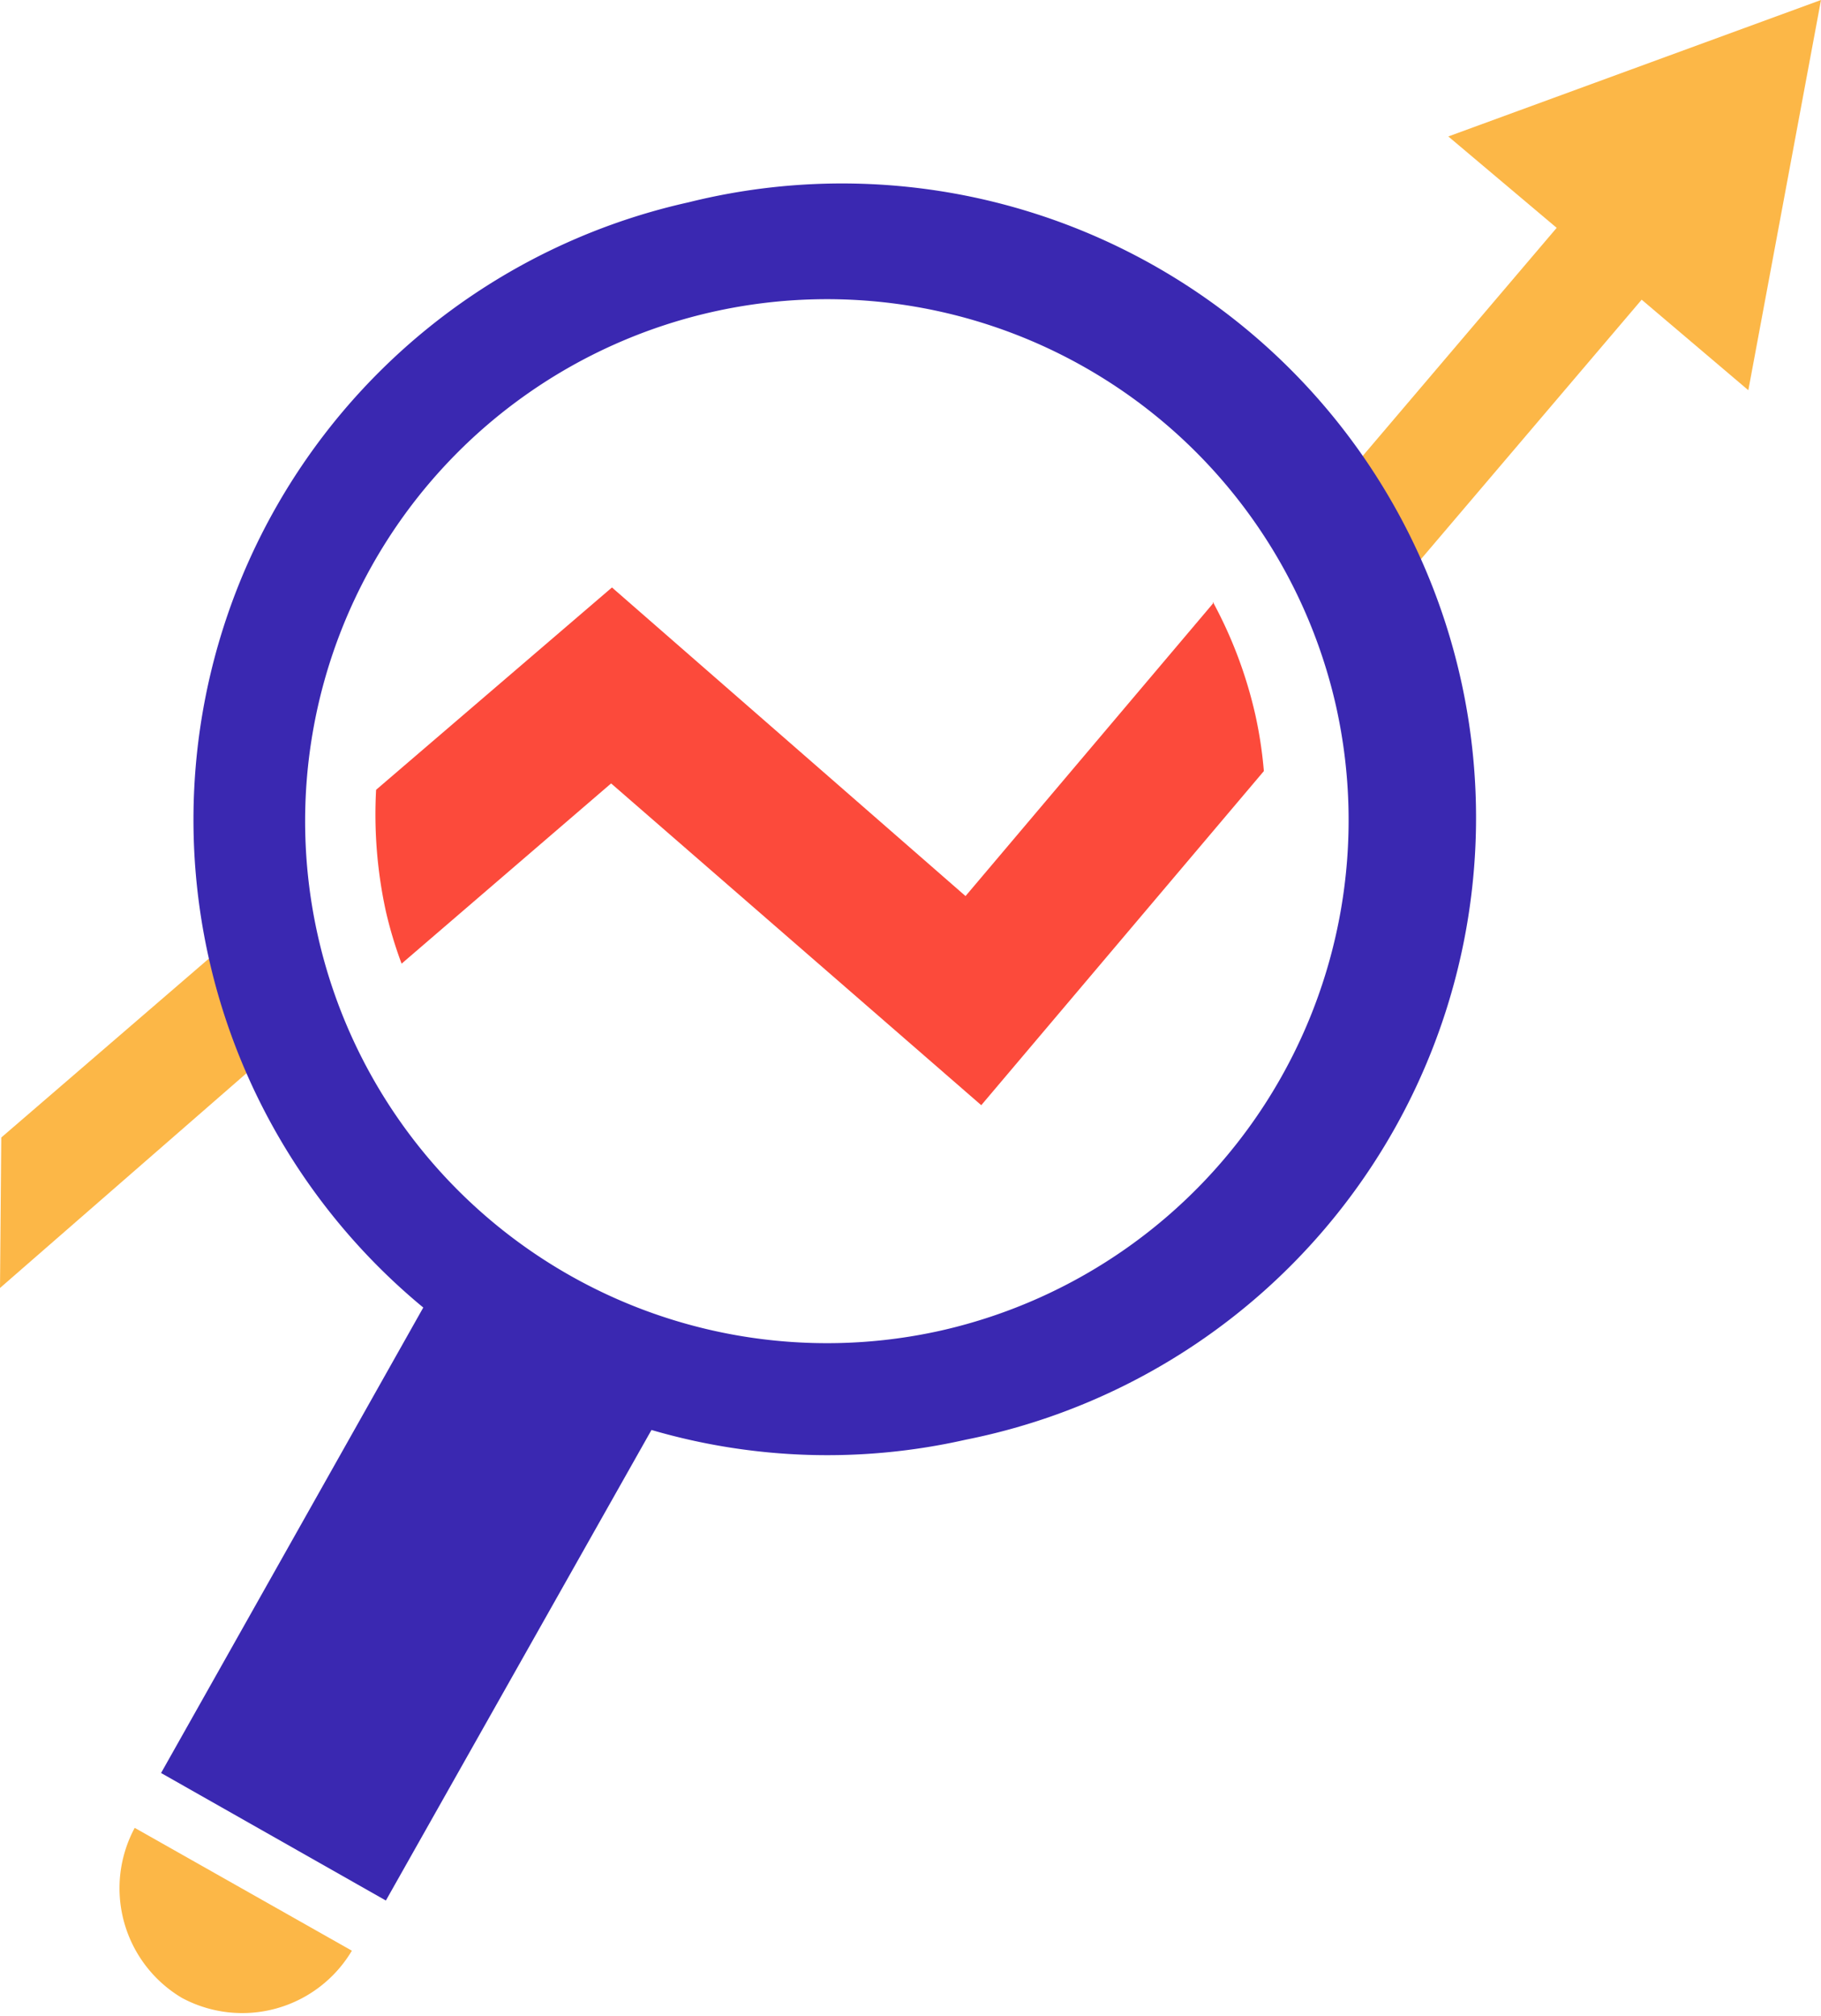
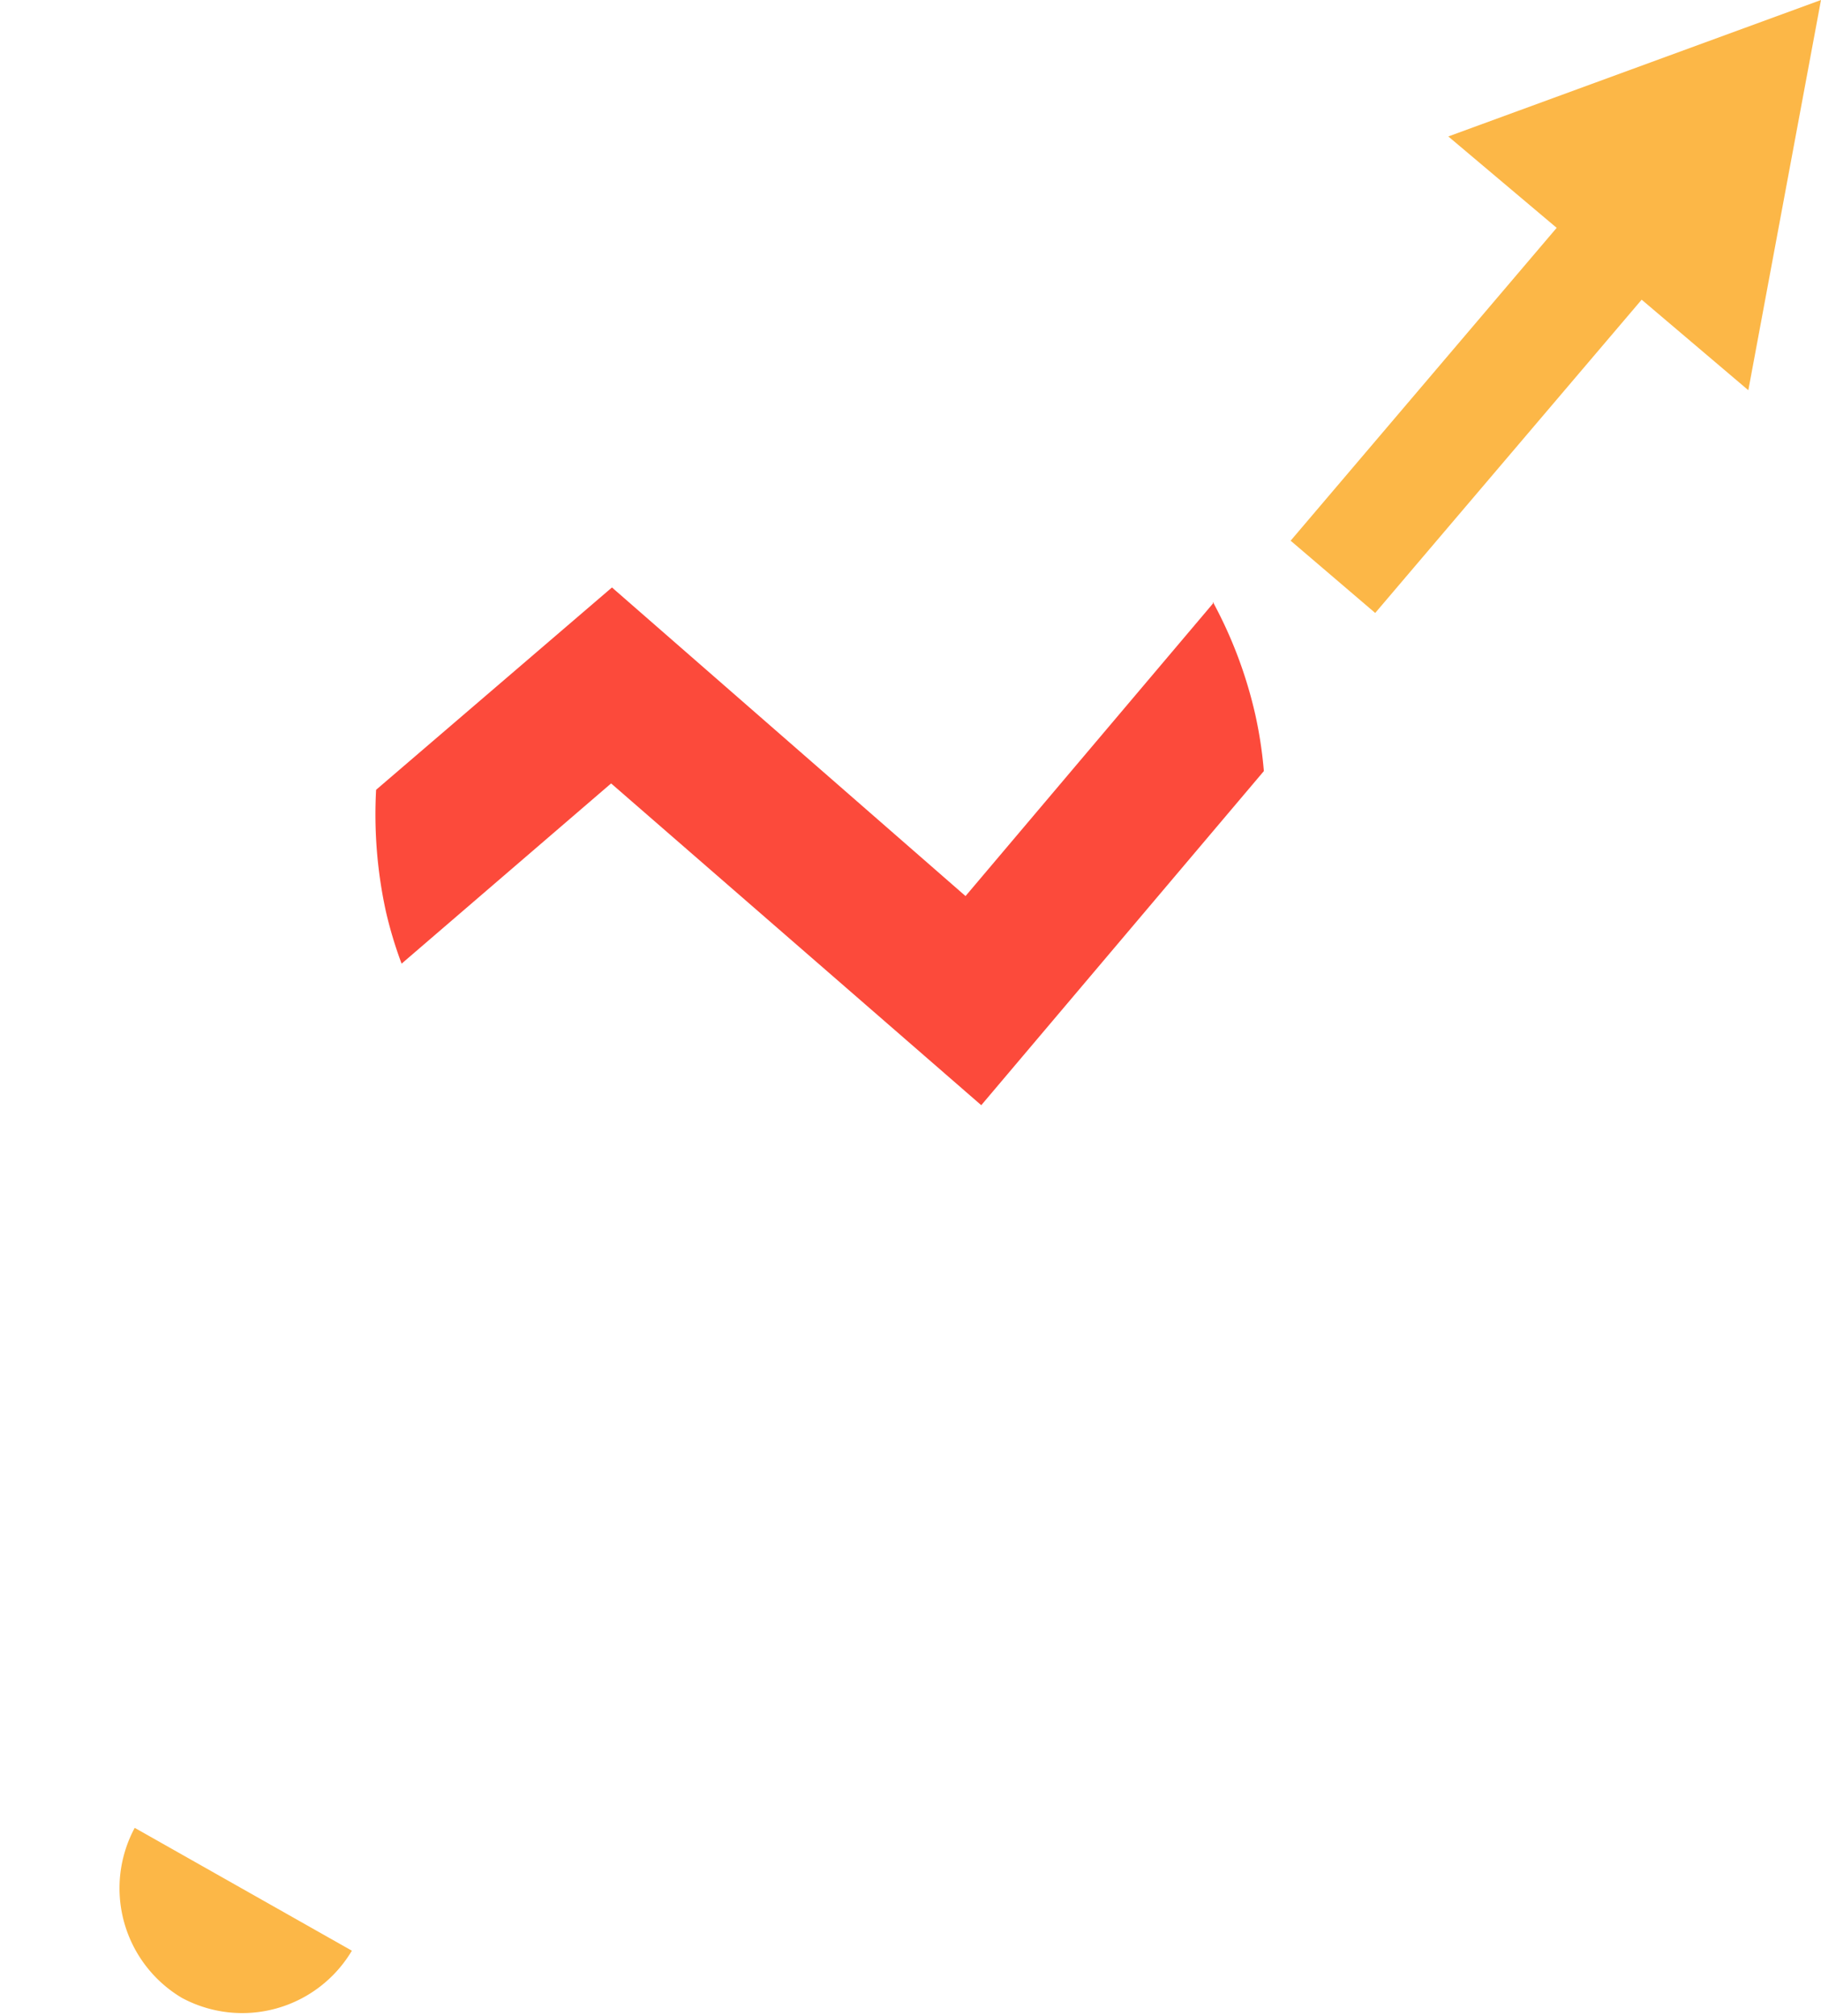
<svg xmlns="http://www.w3.org/2000/svg" viewBox="0 0 42.85 47.43">
  <defs>
    <style>.cls-1{fill:#fcb747;}.cls-2{fill:#fc4a3b;}.cls-3{fill:#3a28b1;}</style>
  </defs>
  <g id="レイヤー_2" data-name="レイヤー 2">
    <g id="レイヤー_3" data-name="レイヤー 3">
-       <polygon class="cls-1" points="0 30.3 0.03 26.76 5.67 21.9 7.37 23.88 0 30.3" />
      <polygon class="cls-1" points="42.85 0 34.08 3.21 36.63 5.36 30.37 12.72 32.36 14.42 38.63 7.05 41.14 9.18 42.85 0" />
      <path class="cls-2" d="M28.54,14.2l-5.82,6.88L14.4,13.82,8.85,18.58a10.7,10.7,0,0,0,.23,2.86,9.74,9.74,0,0,0,.37,1.23l4.93-4.24L23.09,26l6.65-7.86a10,10,0,0,0-.2-1.32,10.36,10.36,0,0,0-1-2.66" />
      <path class="cls-1" d="M4.28,47a3,3,0,0,0,4-1.11L3.17,43a3,3,0,0,0,1.11,4" />
-       <path class="cls-3" d="M16.2,4.76a14.88,14.88,0,0,0-6.24,26L3.79,41.71l5.29,3,6.25-11.07a14.74,14.74,0,0,0,7.39.23A14.92,14.92,0,1,0,16.2,4.76M22.15,31.3a12.28,12.28,0,1,1,9.29-14.68A12.31,12.31,0,0,1,22.15,31.3" />
    </g>
  </g>
</svg>